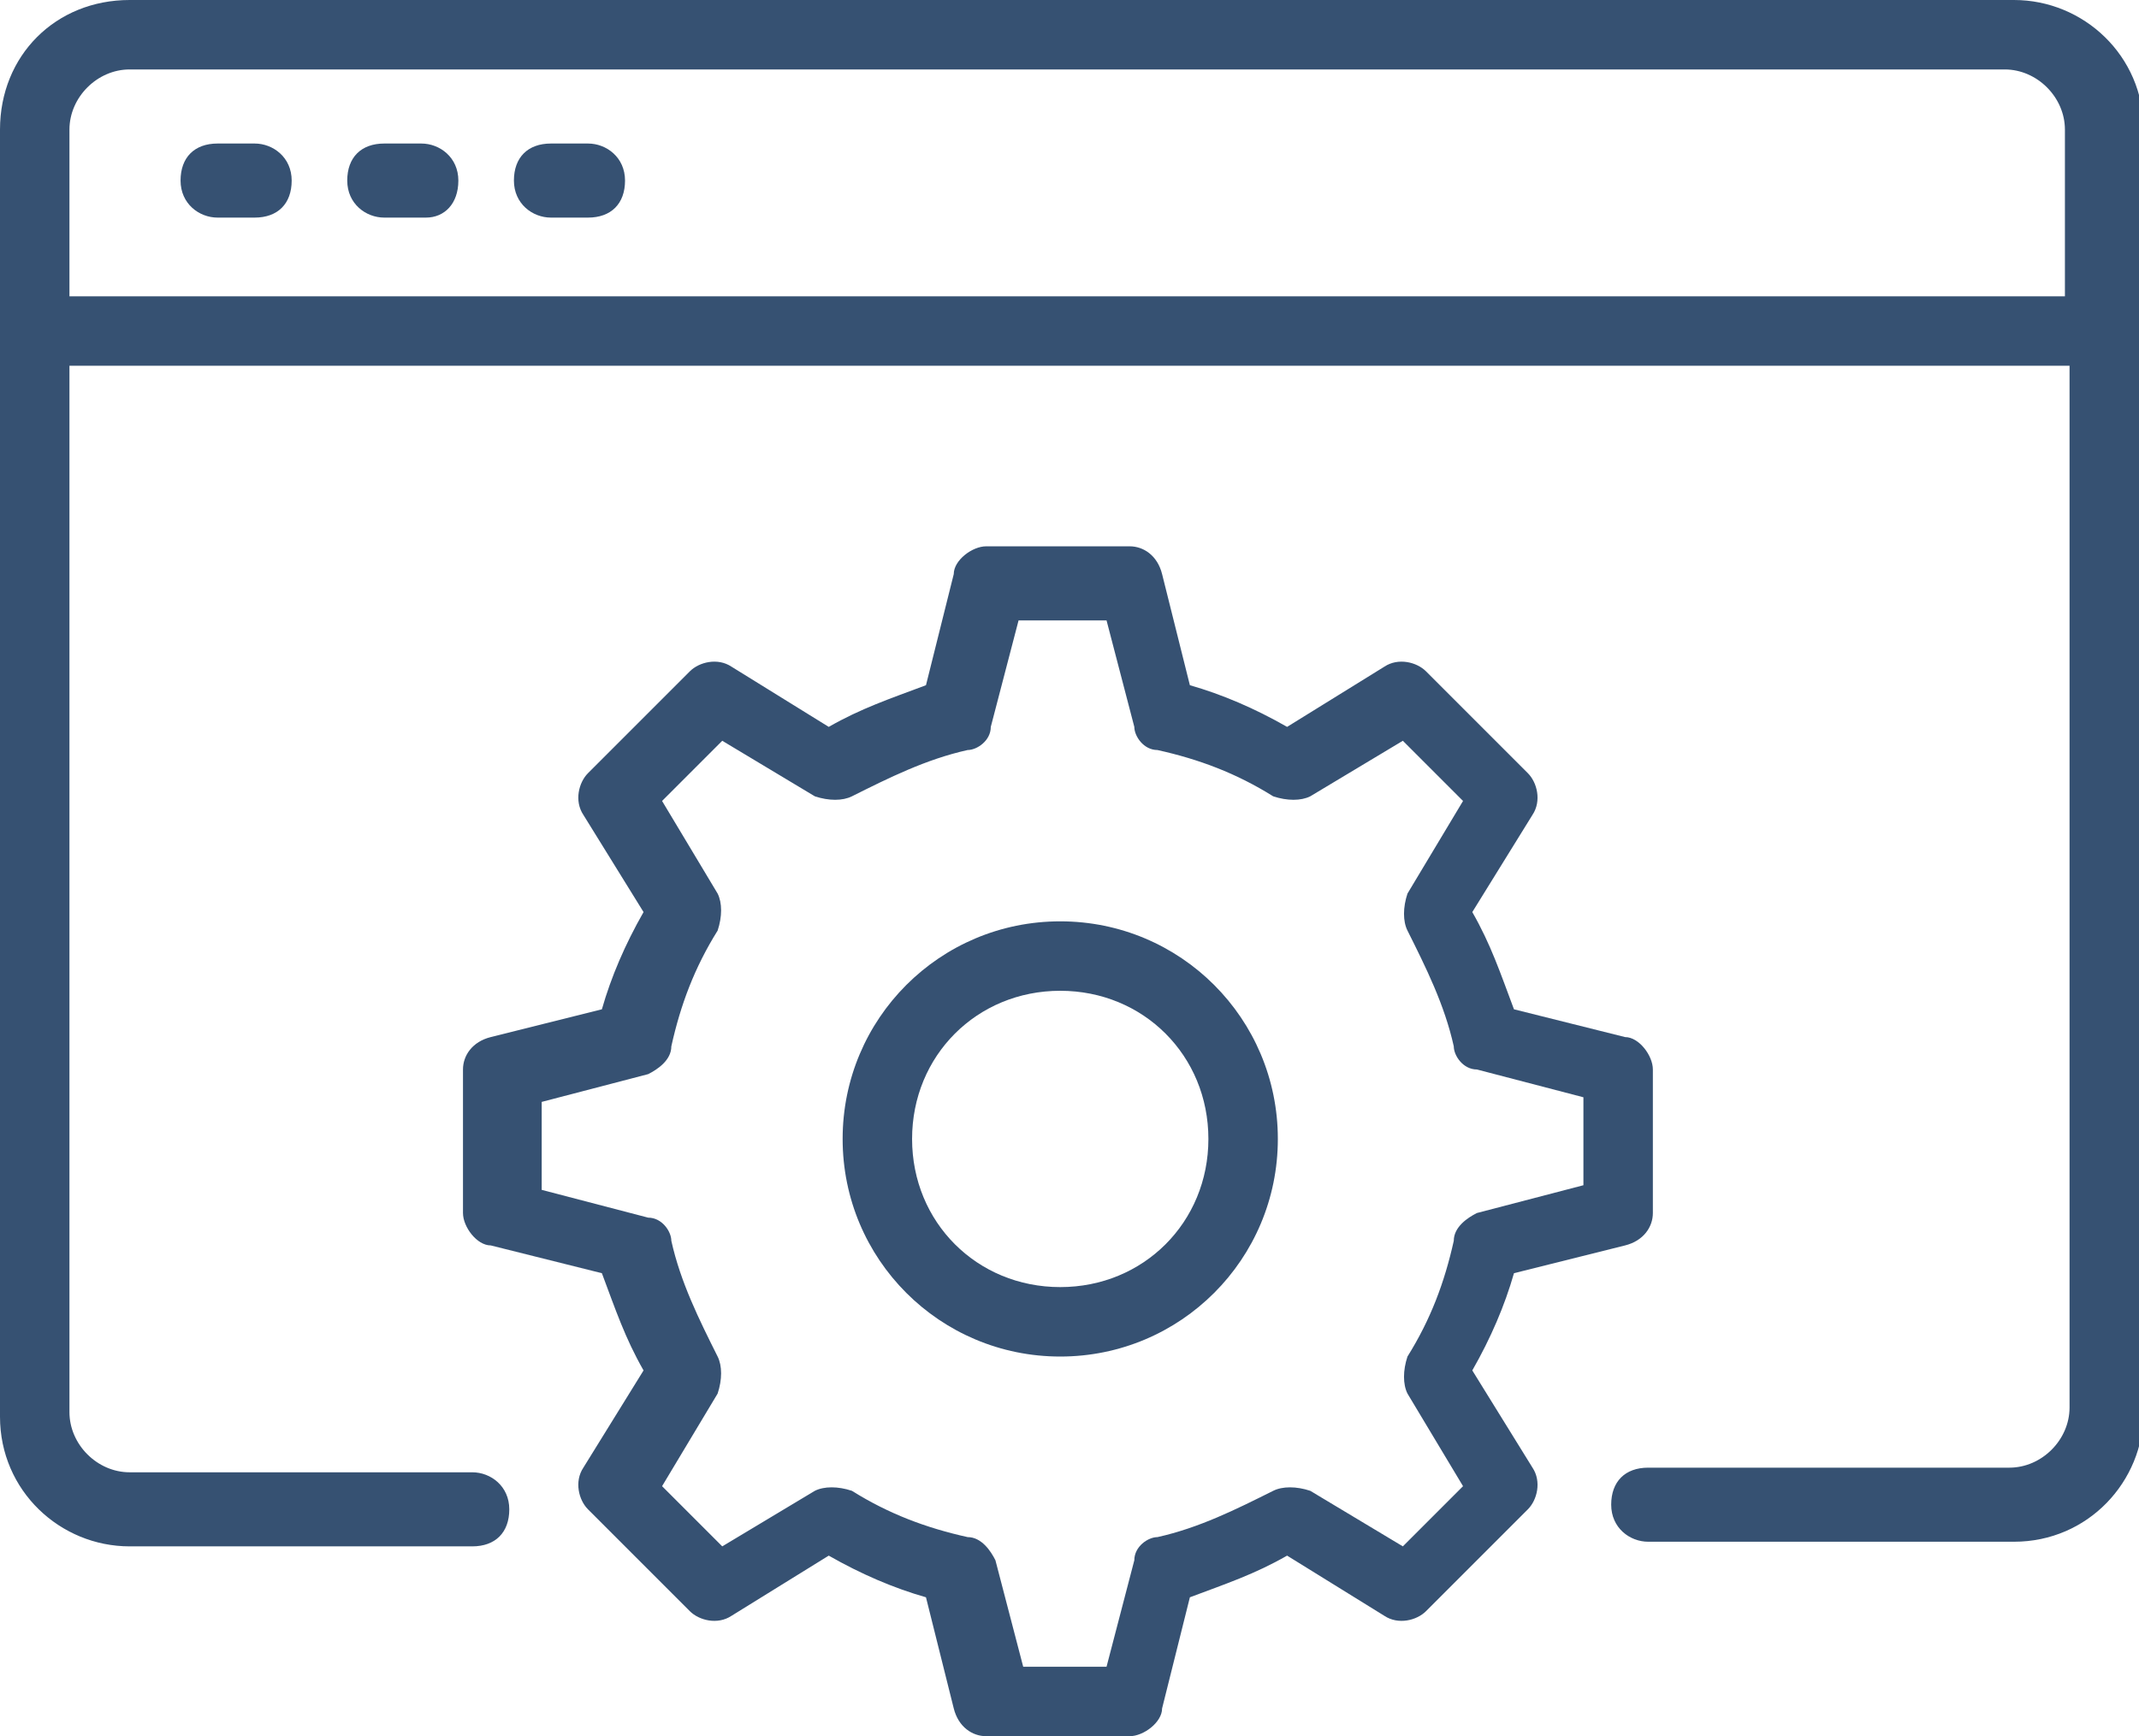
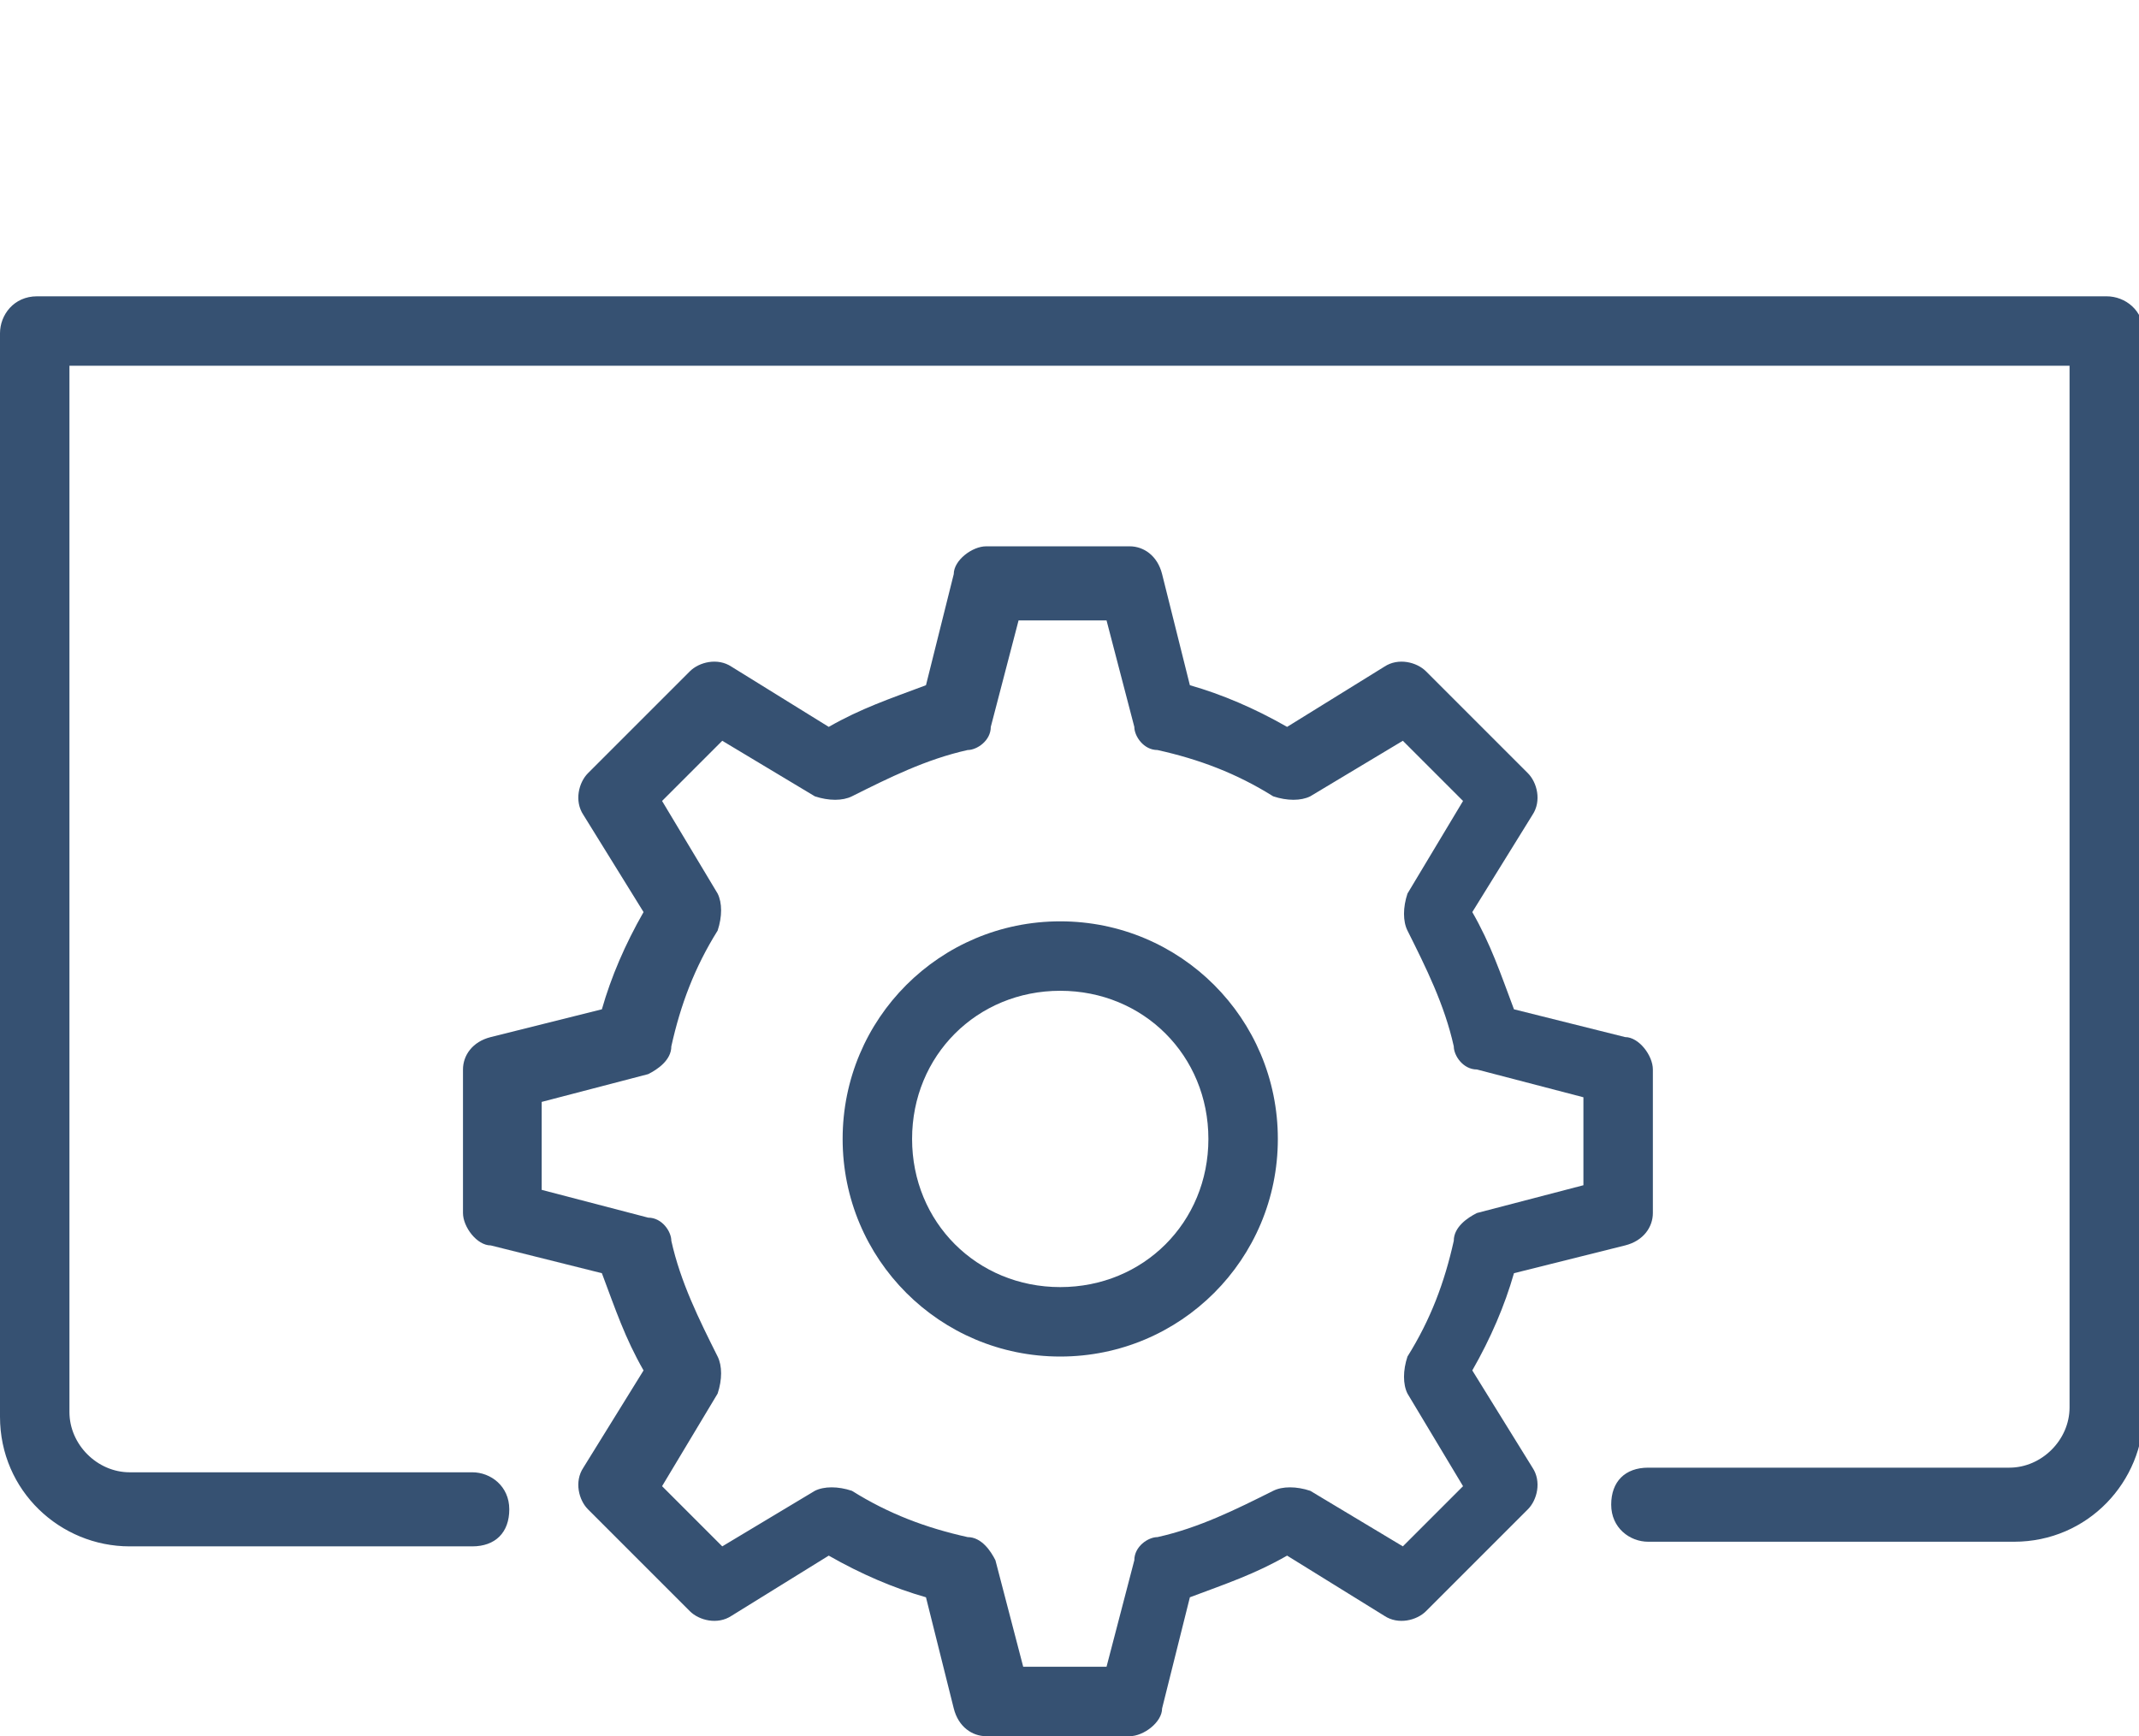
<svg xmlns="http://www.w3.org/2000/svg" version="1.1" viewBox="0 0 46.2 37.5">
  <defs>
    <style>
      .cls-1 {
        fill: #365172;
      }
    </style>
  </defs>
  <g>
    <g id="ee00e52d-b9fc-4cf1-99bf-fdf297d3f14c">
      <g id="bad51001-fc4c-4872-a88e-57b74a236b7f">
        <g id="e94f7586-06cb-4228-b100-6c85a55f2203">
          <g id="a0fea5f4-13b4-4dde-b09a-9467ee251617">
            <path class="cls-1" d="M24.4,37.5h-3.1c-.3,0-.6-.2-.7-.6l-.6-2.4c-.7-.2-1.4-.5-2.1-.9l-2.1,1.3c-.3.2-.7.1-.9-.1l-2.2-2.2c-.2-.2-.3-.6-.1-.9l1.3-2.1c-.4-.7-.6-1.3-.9-2.1l-2.4-.6c-.3,0-.6-.4-.6-.7v-3.1c0-.3.2-.6.6-.7l2.4-.6c.2-.7.5-1.4.9-2.1l-1.3-2.1c-.2-.3-.1-.7.1-.9l2.2-2.2c.2-.2.6-.3.9-.1l2.1,1.3c.7-.4,1.3-.6,2.1-.9l.6-2.4c0-.3.4-.6.7-.6h3.1c.3,0,.6.2.7.6l.6,2.4c.7.2,1.4.5,2.1.9l2.1-1.3c.3-.2.7-.1.9.1l2.2,2.2c.2.2.3.6.1.9l-1.3,2.1c.4.7.6,1.3.9,2.1l2.4.6c.3,0,.6.4.6.7v3.1c0,.3-.2.6-.6.7l-2.4.6c-.2.7-.5,1.4-.9,2.1l1.3,2.1c.2.3.1.7-.1.9l-2.2,2.2c-.2.2-.6.3-.9.1l-2.1-1.3c-.7.4-1.3.6-2.1.9l-.6,2.4c0,.3-.4.6-.7.6ZM22,36h1.9l.6-2.3c0-.3.3-.5.5-.5.9-.2,1.7-.6,2.5-1,.2-.1.5-.1.8,0l2,1.2,1.3-1.3-1.2-2c-.1-.2-.1-.5,0-.8.5-.8.8-1.6,1-2.5,0-.3.3-.5.5-.6l2.3-.6v-1.9l-2.3-.6c-.3,0-.5-.3-.5-.5-.2-.9-.6-1.7-1-2.5-.1-.2-.1-.5,0-.8l1.2-2-1.3-1.3-2,1.2c-.2.1-.5.1-.8,0-.8-.5-1.6-.8-2.5-1-.3,0-.5-.3-.5-.5l-.6-2.3h-1.9l-.6,2.3c0,.3-.3.5-.5.5-.9.2-1.7.6-2.5,1-.2.1-.5.1-.8,0l-2-1.2-1.3,1.3,1.2,2c.1.2.1.5,0,.8-.5.8-.8,1.6-1,2.5,0,.3-.3.5-.5.6l-2.3.6v1.9l2.3.6c.3,0,.5.3.5.5.2.9.6,1.7,1,2.5.1.2.1.5,0,.8l-1.2,2,1.3,1.3,2-1.2c.2-.1.5-.1.8,0,.8.5,1.6.8,2.5,1,.3,0,.5.3.6.5l.6,2.3Z" />
          </g>
          <g id="fc5be16c-4cc8-4dfc-9fec-dd4c443f1443">
            <path class="cls-1" d="M22.9,29.3c-2.6,0-4.7-2.1-4.7-4.7s2.1-4.7,4.7-4.7,4.7,2.1,4.7,4.7h0c0,2.6-2.1,4.7-4.7,4.7ZM22.9,21.4c-1.8,0-3.2,1.4-3.2,3.2s1.4,3.2,3.2,3.2,3.2-1.4,3.2-3.2h0c0-1.8-1.4-3.2-3.2-3.2h0Z" />
          </g>
        </g>
        <g id="fbdd4aee-fa40-4304-9511-239aec5ab2ac">
          <path class="cls-1" d="M43.4,33.3h-7.8c-.4,0-.8-.3-.8-.8s.3-.8.8-.8h7.8c.7,0,1.3-.6,1.3-1.3V7.9H1.5v22.6c0,.7.6,1.3,1.3,1.3h7.4c.4,0,.8.3.8.8s-.3.8-.8.8H2.8c-1.5,0-2.8-1.2-2.8-2.8V7.2c0-.4.3-.8.8-.8h44.7c.4,0,.8.3.8.8v23.3c0,1.5-1.2,2.8-2.8,2.8Z" />
        </g>
        <g id="a40cb755-7ffc-4bc0-bb84-c4faf43e7f24">
-           <path class="cls-1" d="M45.4,7.9c-.4,0-.8-.3-.8-.8h0V2.8c0-.7-.6-1.3-1.3-1.3H2.8c-.7,0-1.3.6-1.3,1.3v4.4c0,.4-.3.8-.8.8S0,7.6,0,7.2H0V2.8C0,1.2,1.2,0,2.8,0h40.7c1.5,0,2.8,1.2,2.8,2.8v4.4c0,.4-.3.8-.8.8h0Z" />
-         </g>
+           </g>
        <g id="a2c80861-bd40-43b3-8b40-4a0021b73873">
-           <path class="cls-1" d="M5.5,4.7h-.8c-.4,0-.8-.3-.8-.8s.3-.8.8-.8h.8c.4,0,.8.3.8.8s-.3.8-.8.8Z" />
-         </g>
+           </g>
        <g id="a0bc0fe8-29c1-4c05-9358-a247bc46b420">
-           <path class="cls-1" d="M9.1,4.7h-.8c-.4,0-.8-.3-.8-.8s.3-.8.8-.8h.8c.4,0,.8.3.8.8s-.3.8-.7.8Z" />
-         </g>
+           </g>
        <g id="a2cb33c5-932c-49df-a340-00fefb408a0e">
-           <path class="cls-1" d="M12.7,4.7h-.8c-.4,0-.8-.3-.8-.8s.3-.8.8-.8h.8c.4,0,.8.3.8.8s-.3.8-.8.8Z" />
-         </g>
+           </g>
      </g>
    </g>
  </g>
</svg>